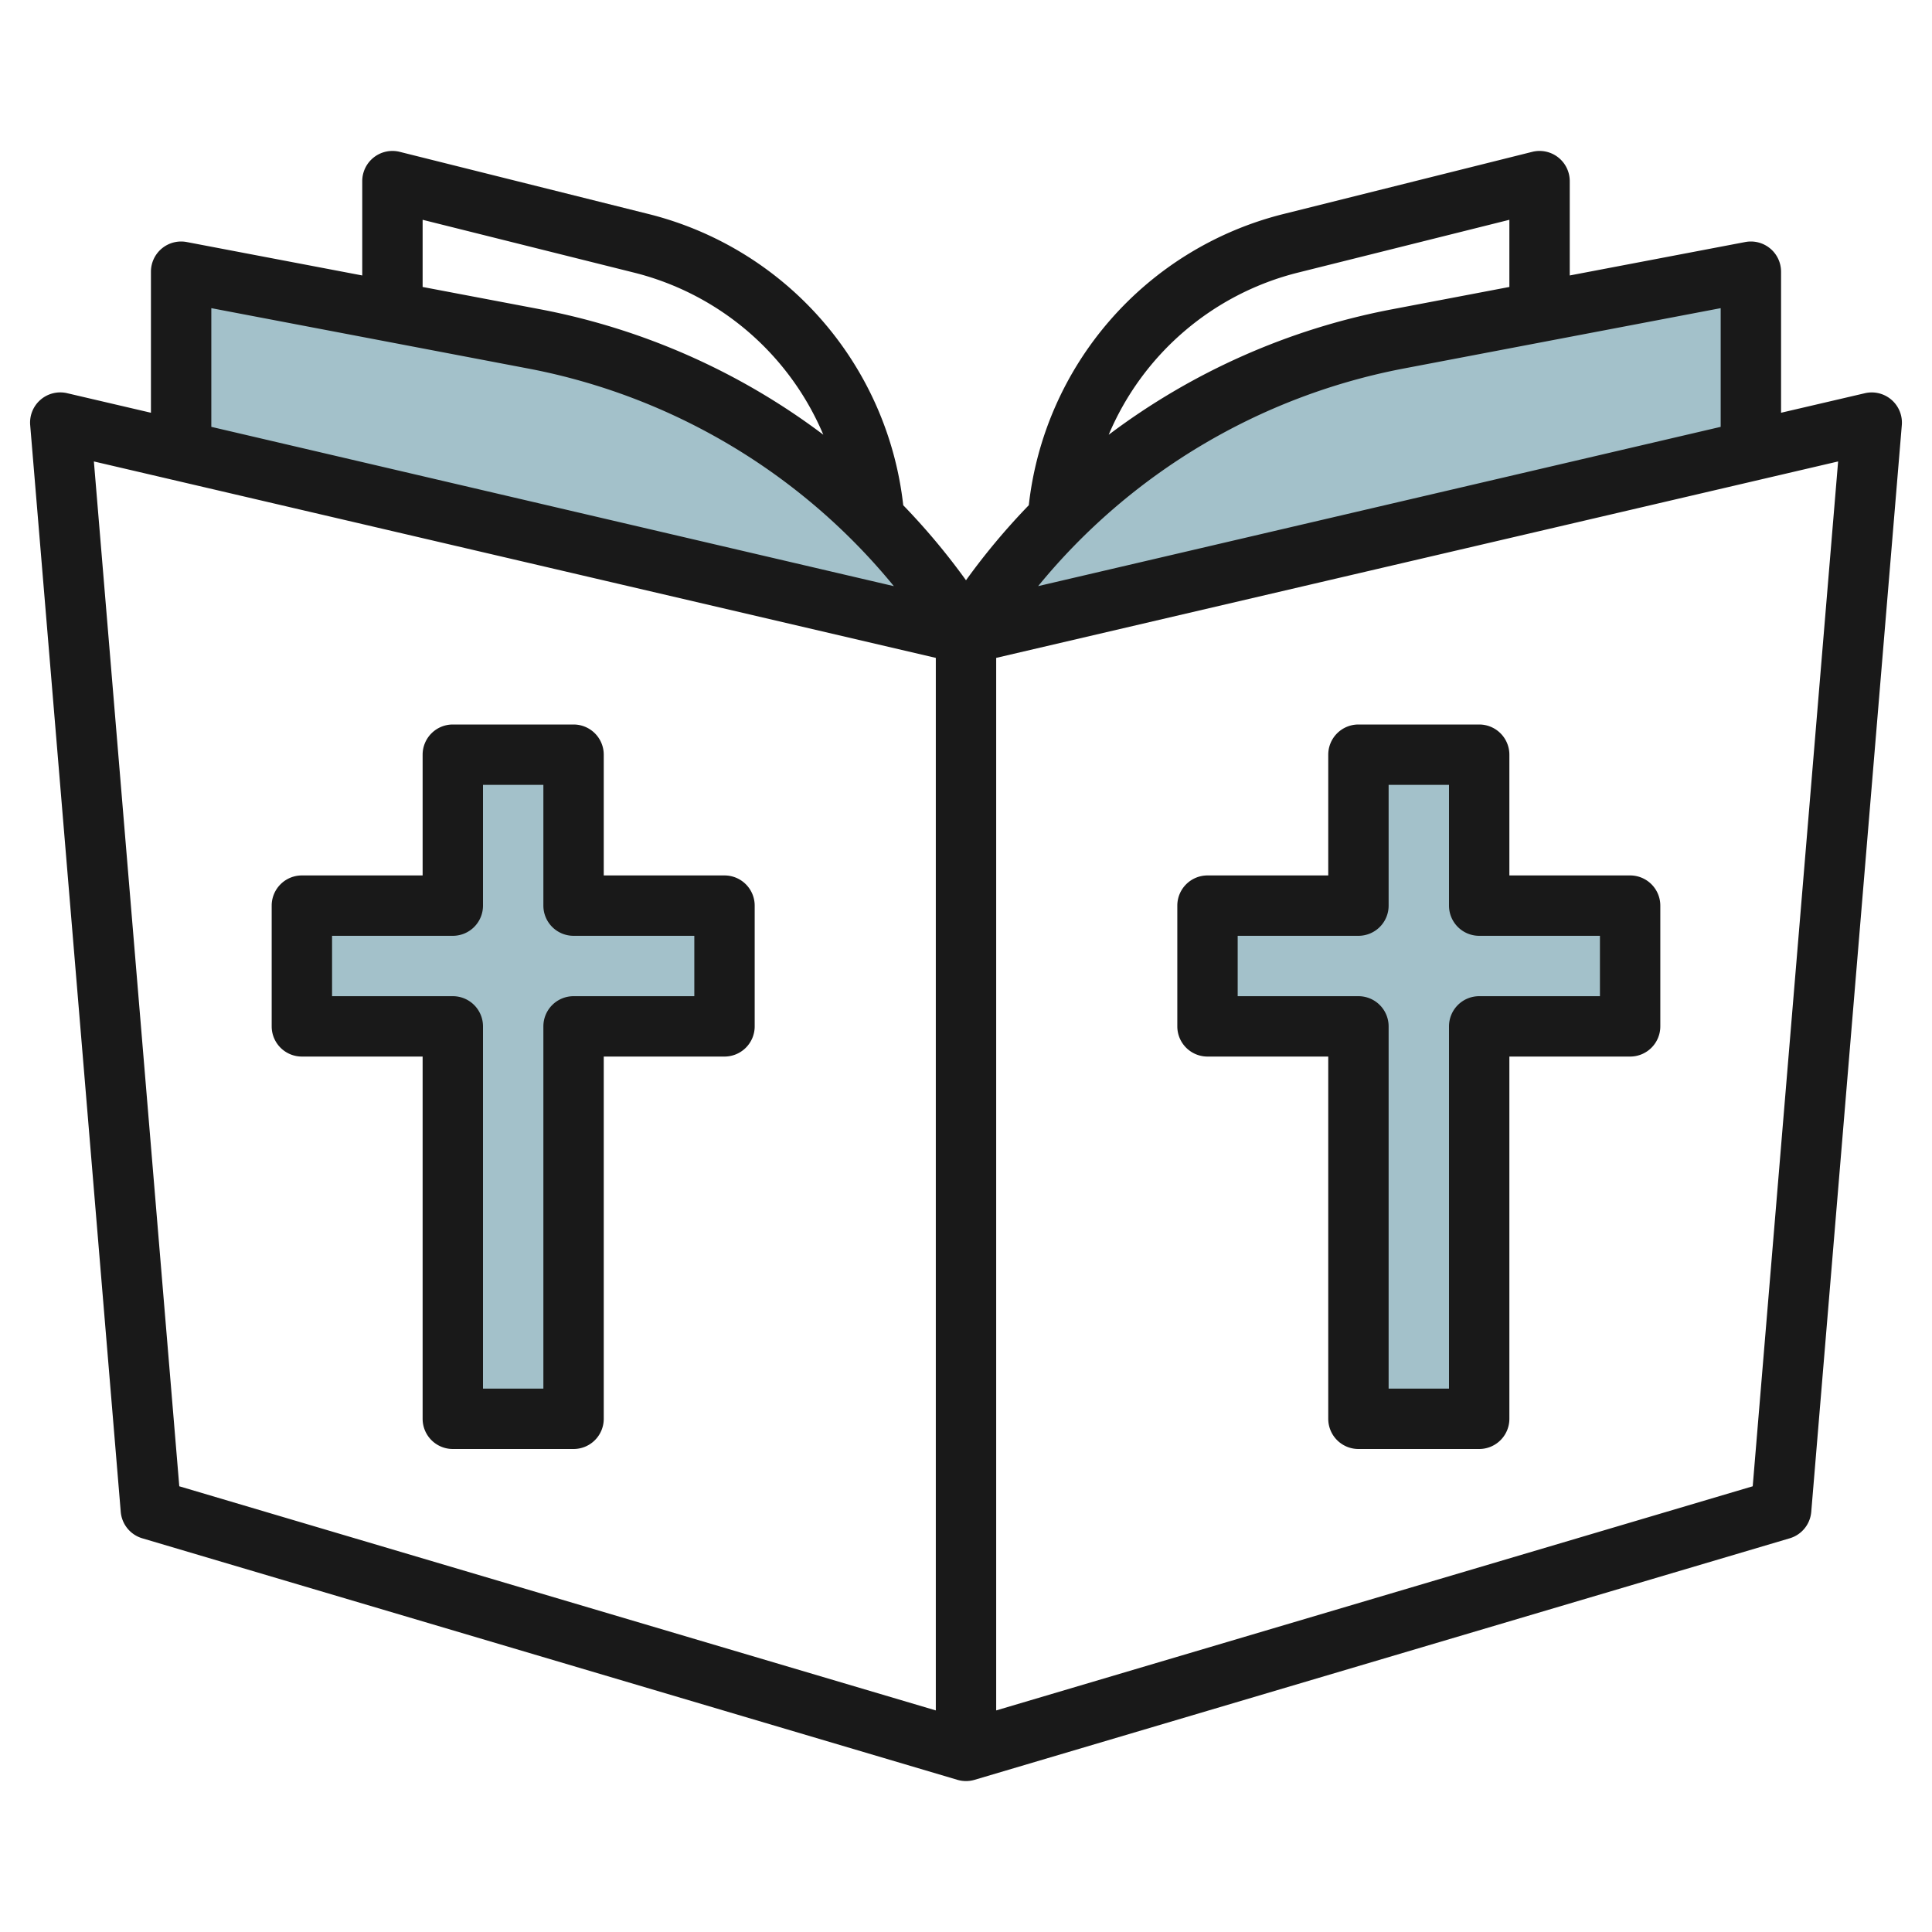
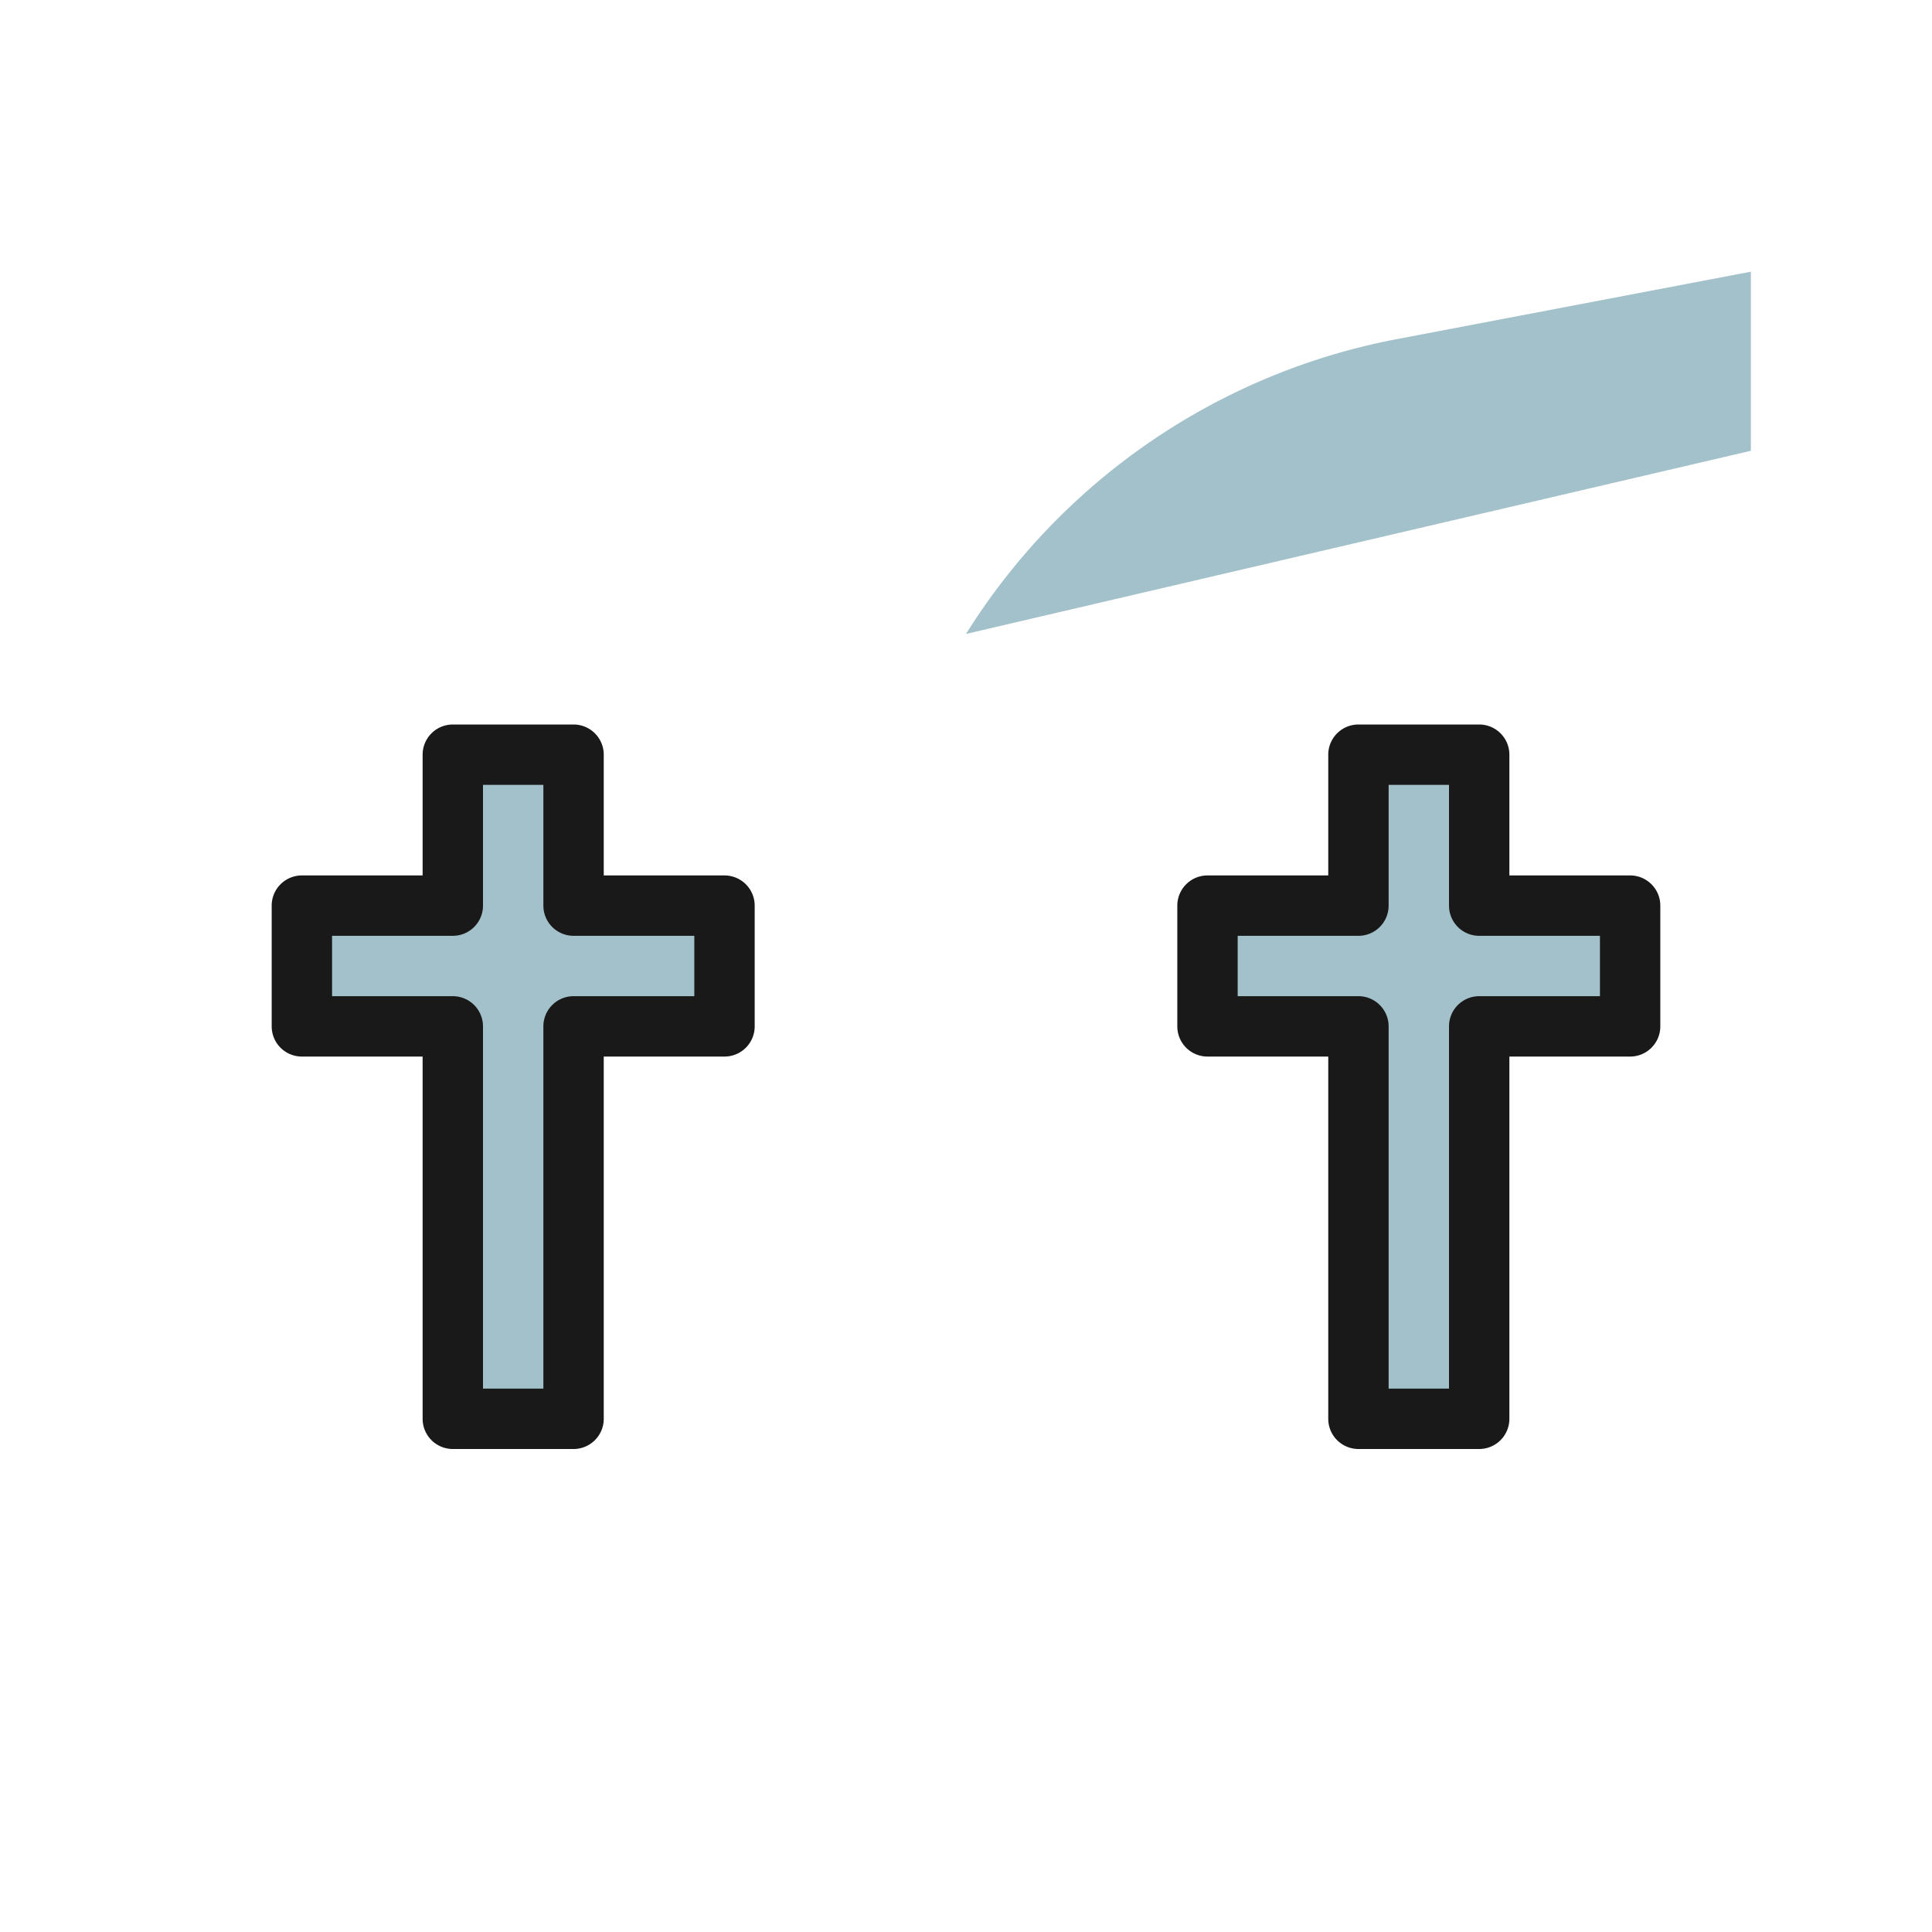
<svg xmlns="http://www.w3.org/2000/svg" id="Layer_3" height="512" viewBox="0 0 64 64" width="512" data-name="Layer 3">
  <g fill="#a3c1ca">
    <path d="m32 21a21.589 21.589 0 0 1 14.267-9.765l11.733-2.235v5.933z" />
-     <path d="m32 21a21.589 21.589 0 0 0 -14.267-9.765l-11.733-2.235v5.933z" />
    <path d="m24 30h-5v-5h-4v5h-5v4h5v13h4v-13h5z" />
    <path d="m40 30h5v-5h4v5h5v4h-5v13h-4v-13h-5z" />
  </g>
-   <path d="m4.716 50.959 27 8a1 1 0 0 0 .568 0l27-8a1 1 0 0 0 .716-.876l3-36a1 1 0 0 0 -1.224-1.057l-2.776.647v-4.673a1 1 0 0 0 -1.188-.982l-5.812 1.107v-3.125a1 1 0 0 0 -1.242-.97l-8.239 2.059a11.226 11.226 0 0 0 -8.439 9.647 22.448 22.448 0 0 0 -2.08 2.486 22.446 22.446 0 0 0 -2.079-2.485 11.23 11.23 0 0 0 -8.44-9.648l-8.239-2.059a1 1 0 0 0 -1.242.97v3.125l-5.813-1.107a1 1 0 0 0 -1.187.982v4.673l-2.772-.647a1 1 0 0 0 -1.228 1.057l3 36a1 1 0 0 0 .716.876zm53.345-1.724-25.061 7.425v-34.867l27.89-6.507zm-1.061-35.095-22.61 5.276a20.646 20.646 0 0 1 12.065-7.2l10.545-2.008zm-14-5.11 7-1.749v2.225l-3.92.746a22.621 22.621 0 0 0 -9.353 4.15 9.237 9.237 0 0 1 6.273-5.372zm-29-1.749 7 1.749a9.237 9.237 0 0 1 6.273 5.37 22.621 22.621 0 0 0 -9.353-4.15l-3.92-.744zm-7 2.927 10.545 2.009a20.646 20.646 0 0 1 12.065 7.2l-22.61-5.277zm24 11.585v34.867l-25.061-7.425-2.829-33.949z" fill="#191919" />
  <path d="m40 35h4v12a1 1 0 0 0 1 1h4a1 1 0 0 0 1-1v-12h4a1 1 0 0 0 1-1v-4a1 1 0 0 0 -1-1h-4v-4a1 1 0 0 0 -1-1h-4a1 1 0 0 0 -1 1v4h-4a1 1 0 0 0 -1 1v4a1 1 0 0 0 1 1zm1-4h4a1 1 0 0 0 1-1v-4h2v4a1 1 0 0 0 1 1h4v2h-4a1 1 0 0 0 -1 1v12h-2v-12a1 1 0 0 0 -1-1h-4z" fill="#191919" />
  <path d="m10 35h4v12a1 1 0 0 0 1 1h4a1 1 0 0 0 1-1v-12h4a1 1 0 0 0 1-1v-4a1 1 0 0 0 -1-1h-4v-4a1 1 0 0 0 -1-1h-4a1 1 0 0 0 -1 1v4h-4a1 1 0 0 0 -1 1v4a1 1 0 0 0 1 1zm1-4h4a1 1 0 0 0 1-1v-4h2v4a1 1 0 0 0 1 1h4v2h-4a1 1 0 0 0 -1 1v12h-2v-12a1 1 0 0 0 -1-1h-4z" fill="#191919" />
</svg>